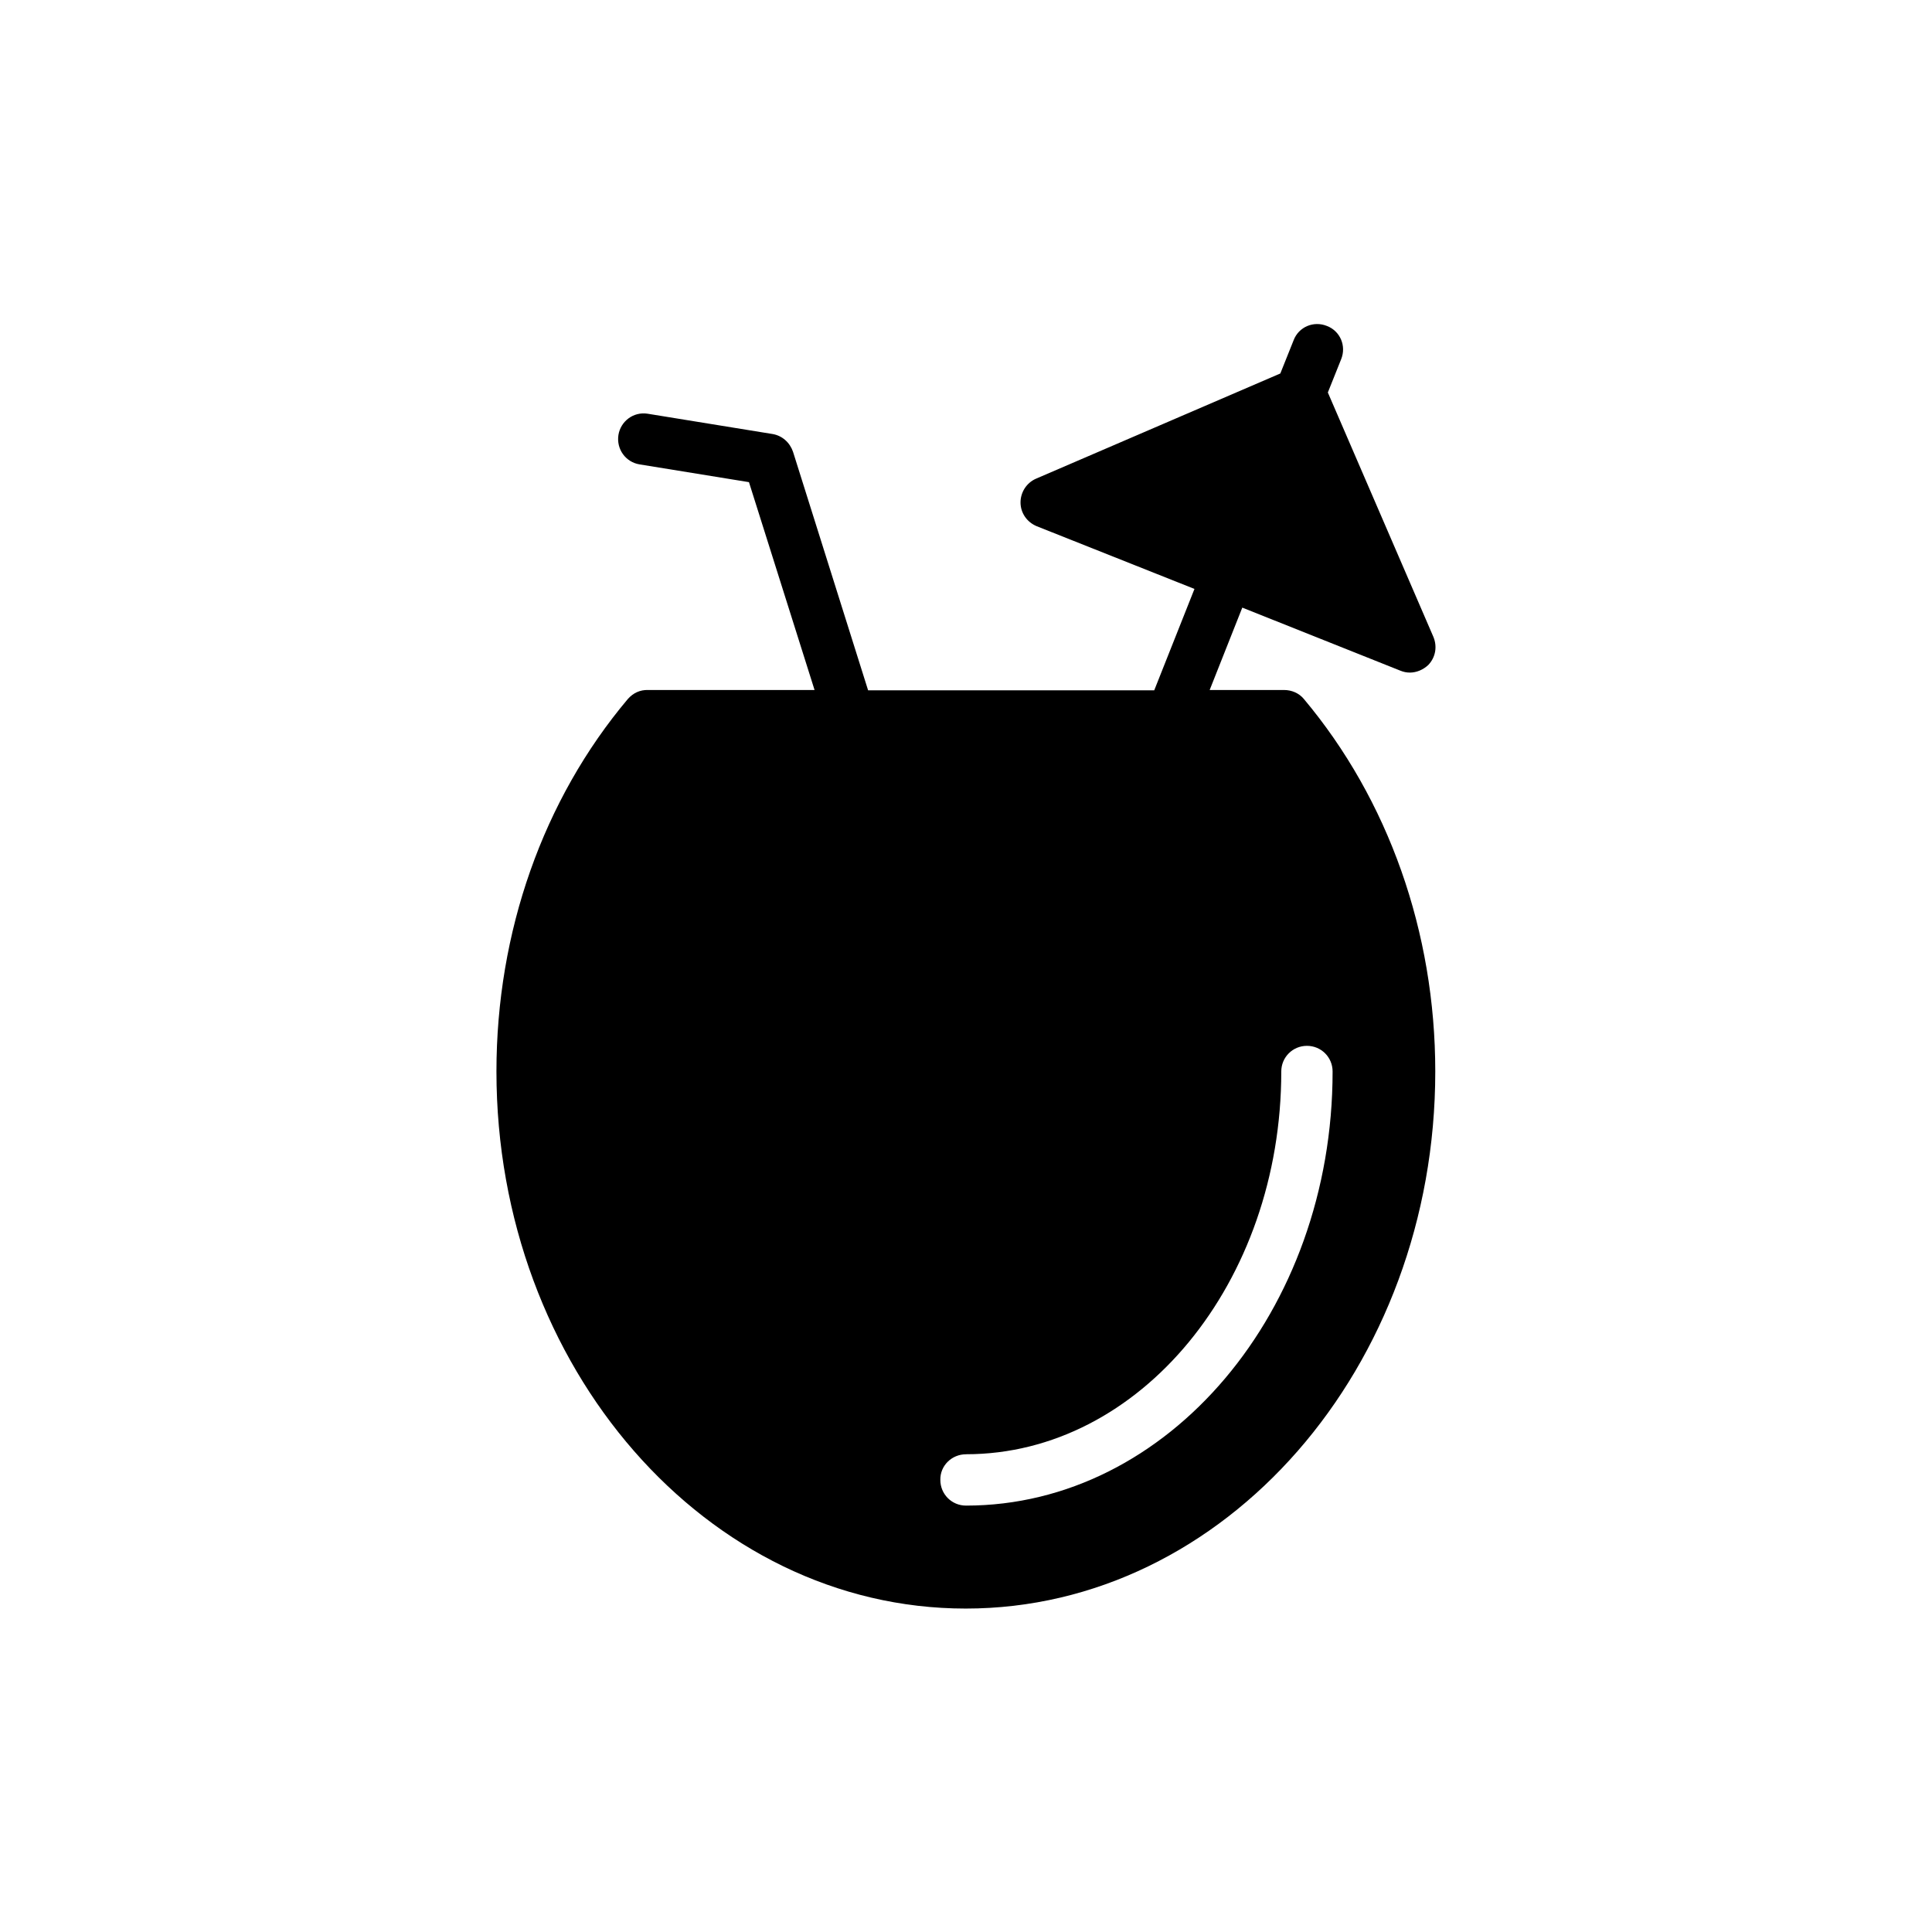
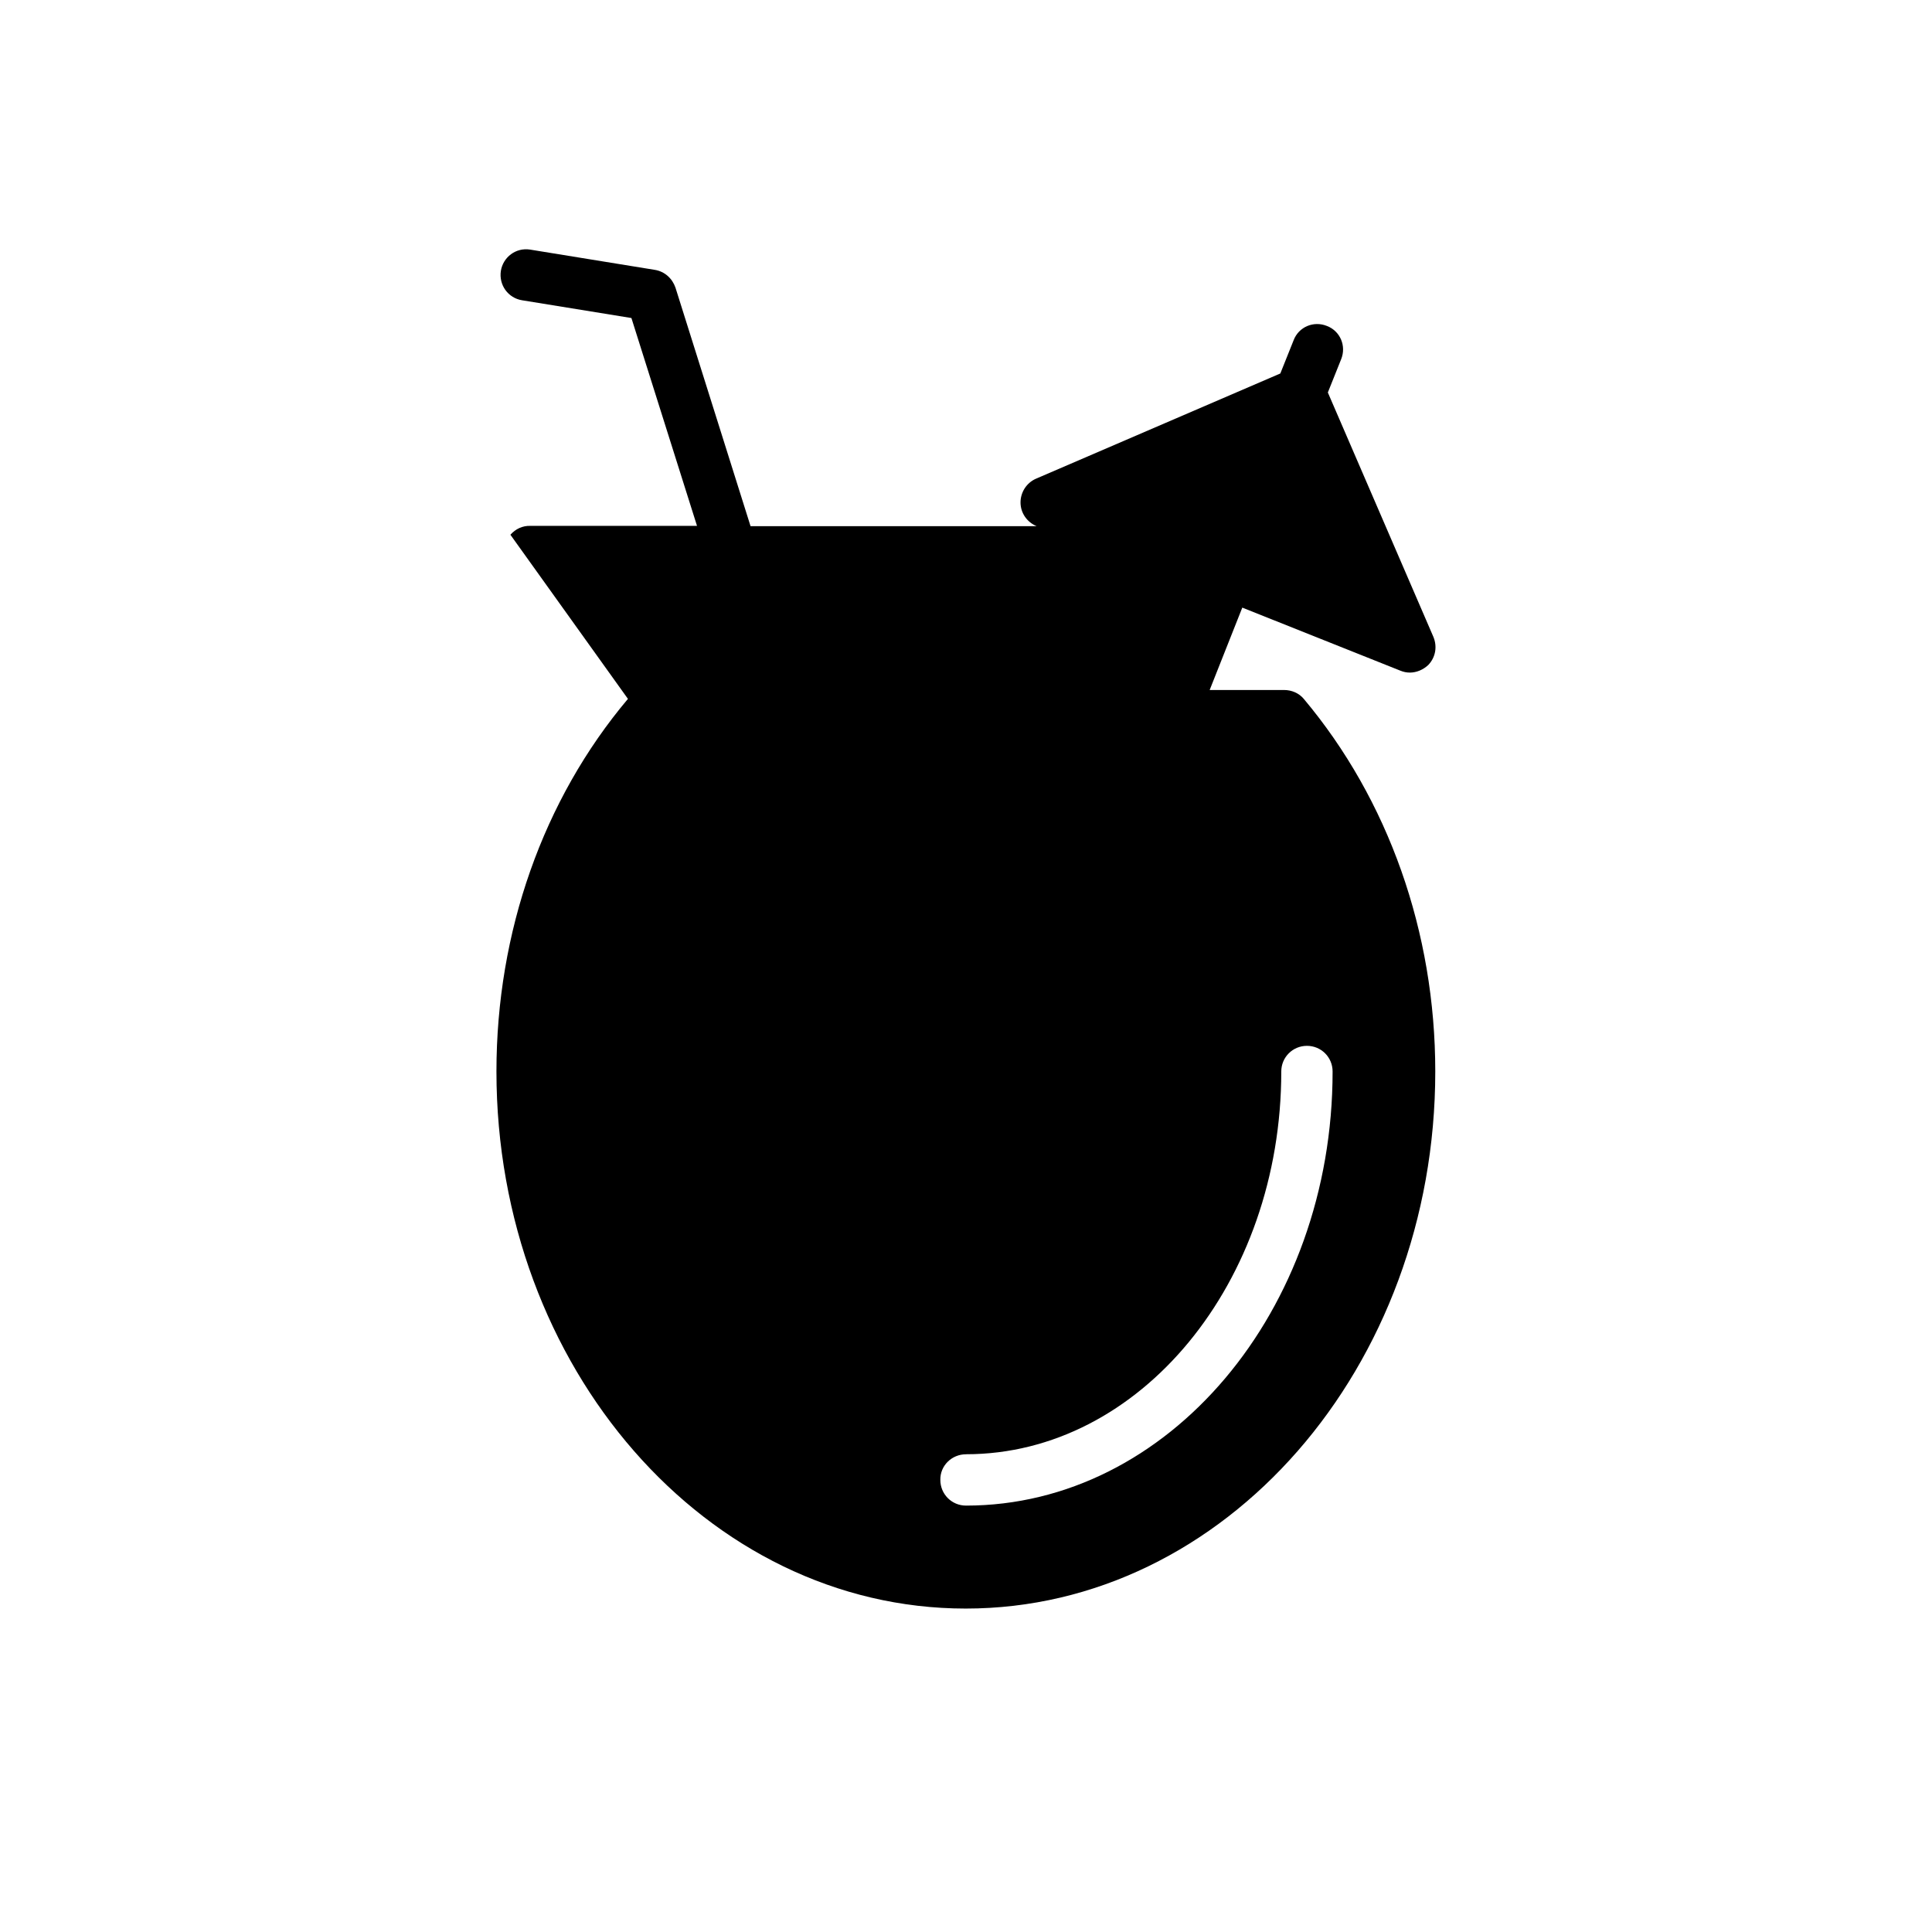
<svg xmlns="http://www.w3.org/2000/svg" fill="#000000" width="800px" height="800px" version="1.1" viewBox="144 144 512 512">
-   <path d="m310.41 329.21c-22.504 26.703-34.848 61.801-34.848 98.746 0 78.426 55.754 142.33 124.36 142.33 68.688 0 124.44-63.898 124.44-142.33 0-36.945-12.426-72.043-34.848-98.746-1.258-1.512-3.191-2.352-5.207-2.352h-19.734l8.648-21.832 41.898 16.711c0.84 0.336 1.594 0.504 2.519 0.504 1.762 0 3.527-0.754 4.871-2.016 1.93-2.016 2.434-4.871 1.344-7.473l-27.961-64.738 3.527-8.816c1.426-3.527-0.25-7.473-3.777-8.816-3.527-1.426-7.473 0.25-8.816 3.777l-3.527 8.816-64.738 27.879c-2.519 1.09-4.113 3.609-4.113 6.297 0 2.769 1.68 5.207 4.281 6.297l41.816 16.625-10.664 26.871h-75.824l-19.902-63.227c-0.84-2.434-2.856-4.281-5.457-4.703l-33.082-5.375c-3.777-0.586-7.137 2.016-7.727 5.625-0.586 3.777 1.93 7.223 5.625 7.809l28.969 4.703 17.383 55.082h-44.082c-2.184-0.086-4.031 0.84-5.371 2.352zm89.594 200.18c46.098 0 83.547-45.512 83.547-101.43 0-3.777 3.023-6.801 6.801-6.801s6.801 3.023 6.801 6.801c0 63.48-43.578 115.04-97.152 115.04-3.777 0-6.801-3.023-6.801-6.801-0.082-3.777 3.023-6.801 6.805-6.801z" />
+   <path d="m310.41 329.21c-22.504 26.703-34.848 61.801-34.848 98.746 0 78.426 55.754 142.33 124.36 142.33 68.688 0 124.44-63.898 124.44-142.33 0-36.945-12.426-72.043-34.848-98.746-1.258-1.512-3.191-2.352-5.207-2.352h-19.734l8.648-21.832 41.898 16.711c0.84 0.336 1.594 0.504 2.519 0.504 1.762 0 3.527-0.754 4.871-2.016 1.93-2.016 2.434-4.871 1.344-7.473l-27.961-64.738 3.527-8.816c1.426-3.527-0.25-7.473-3.777-8.816-3.527-1.426-7.473 0.25-8.816 3.777l-3.527 8.816-64.738 27.879c-2.519 1.09-4.113 3.609-4.113 6.297 0 2.769 1.68 5.207 4.281 6.297h-75.824l-19.902-63.227c-0.84-2.434-2.856-4.281-5.457-4.703l-33.082-5.375c-3.777-0.586-7.137 2.016-7.727 5.625-0.586 3.777 1.93 7.223 5.625 7.809l28.969 4.703 17.383 55.082h-44.082c-2.184-0.086-4.031 0.84-5.371 2.352zm89.594 200.18c46.098 0 83.547-45.512 83.547-101.43 0-3.777 3.023-6.801 6.801-6.801s6.801 3.023 6.801 6.801c0 63.48-43.578 115.04-97.152 115.04-3.777 0-6.801-3.023-6.801-6.801-0.082-3.777 3.023-6.801 6.805-6.801z" />
</svg>